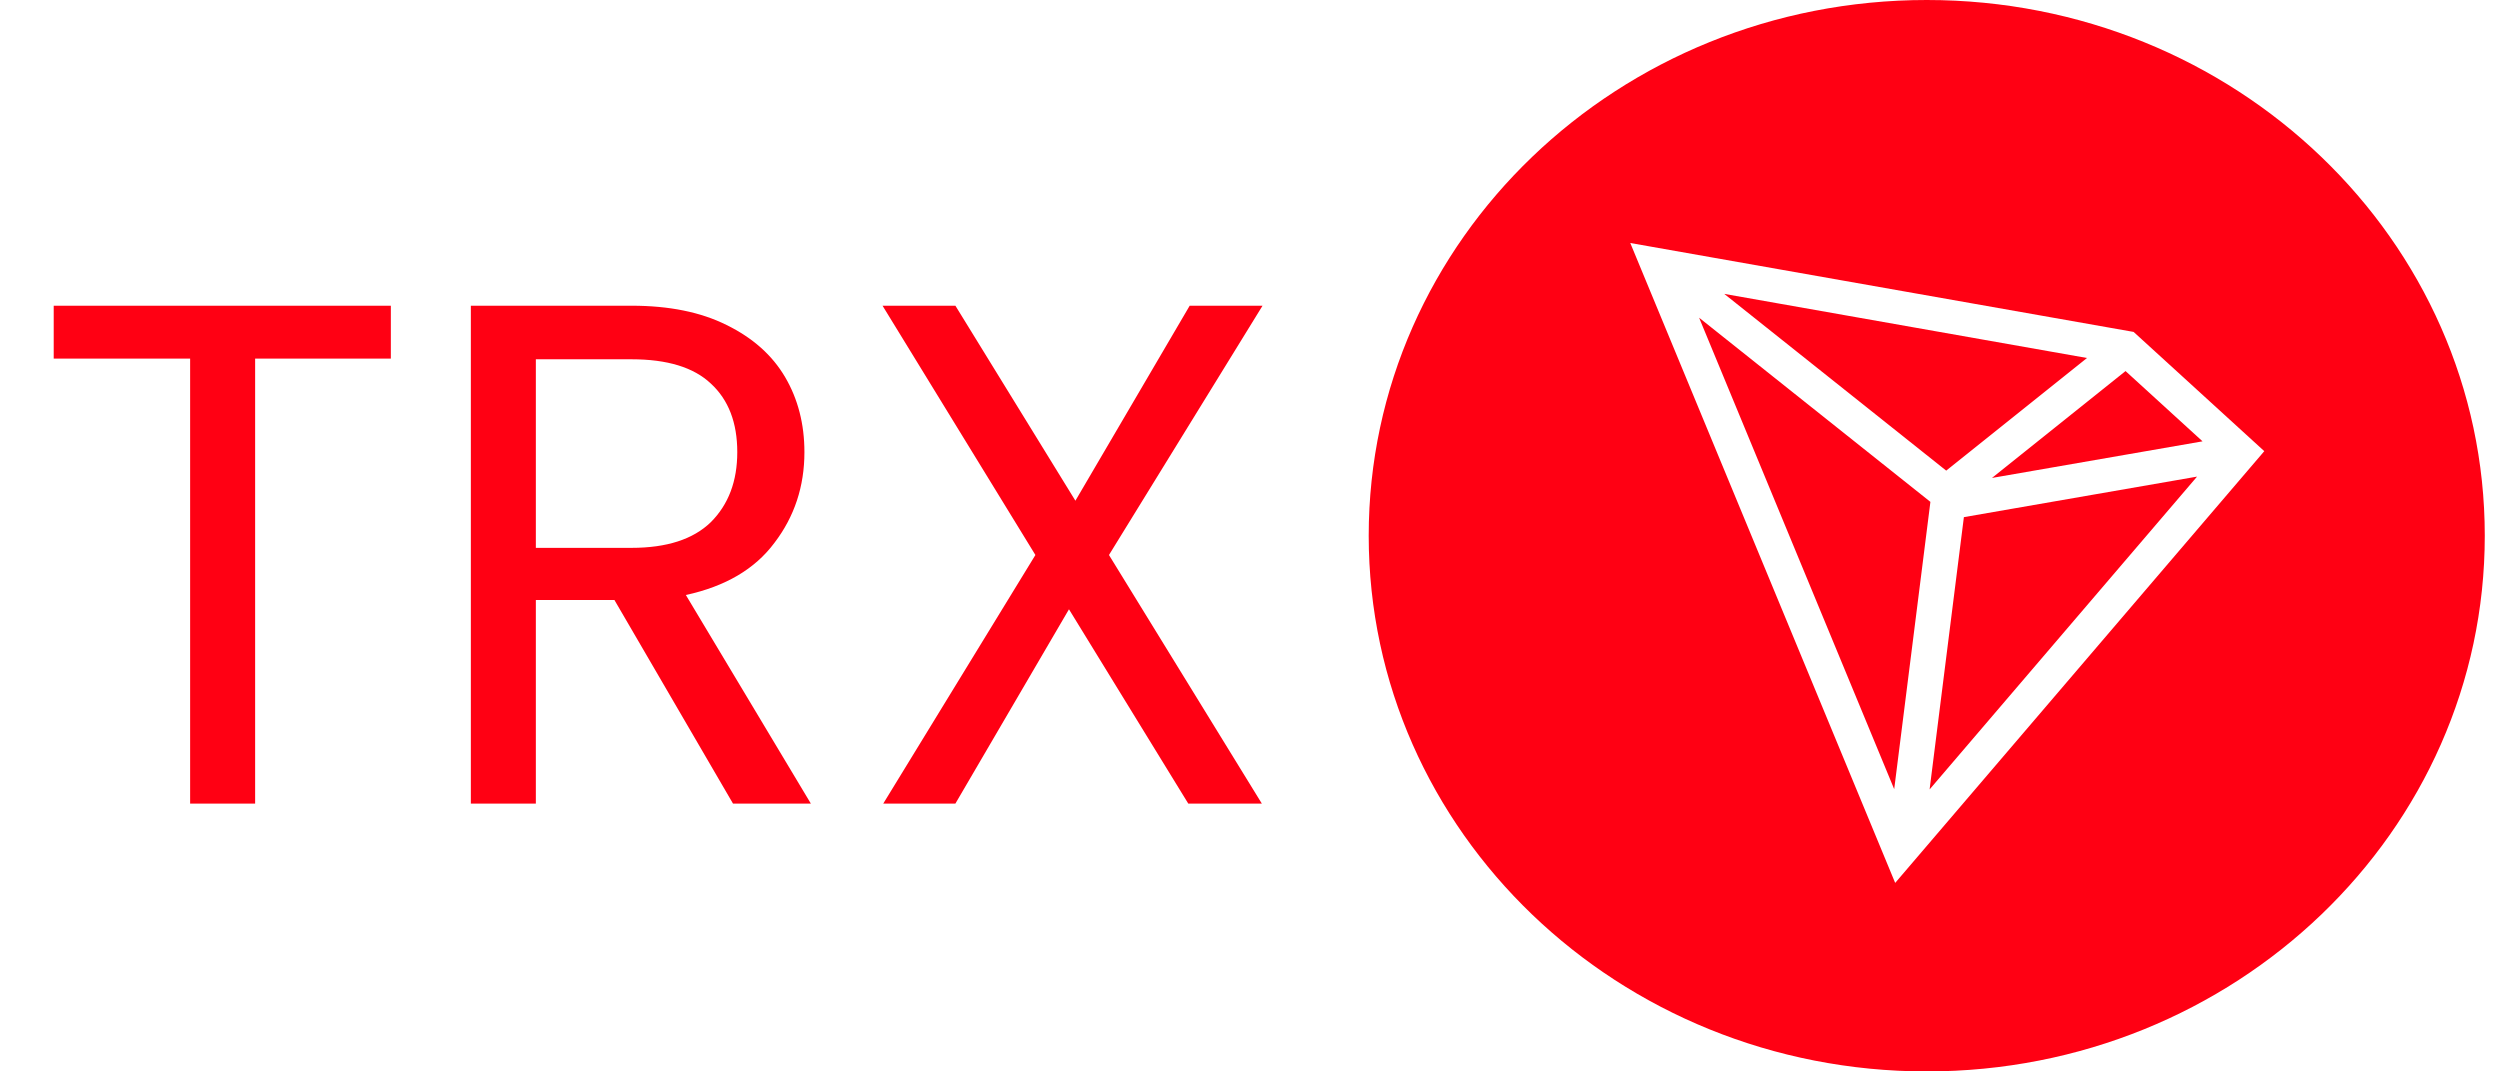
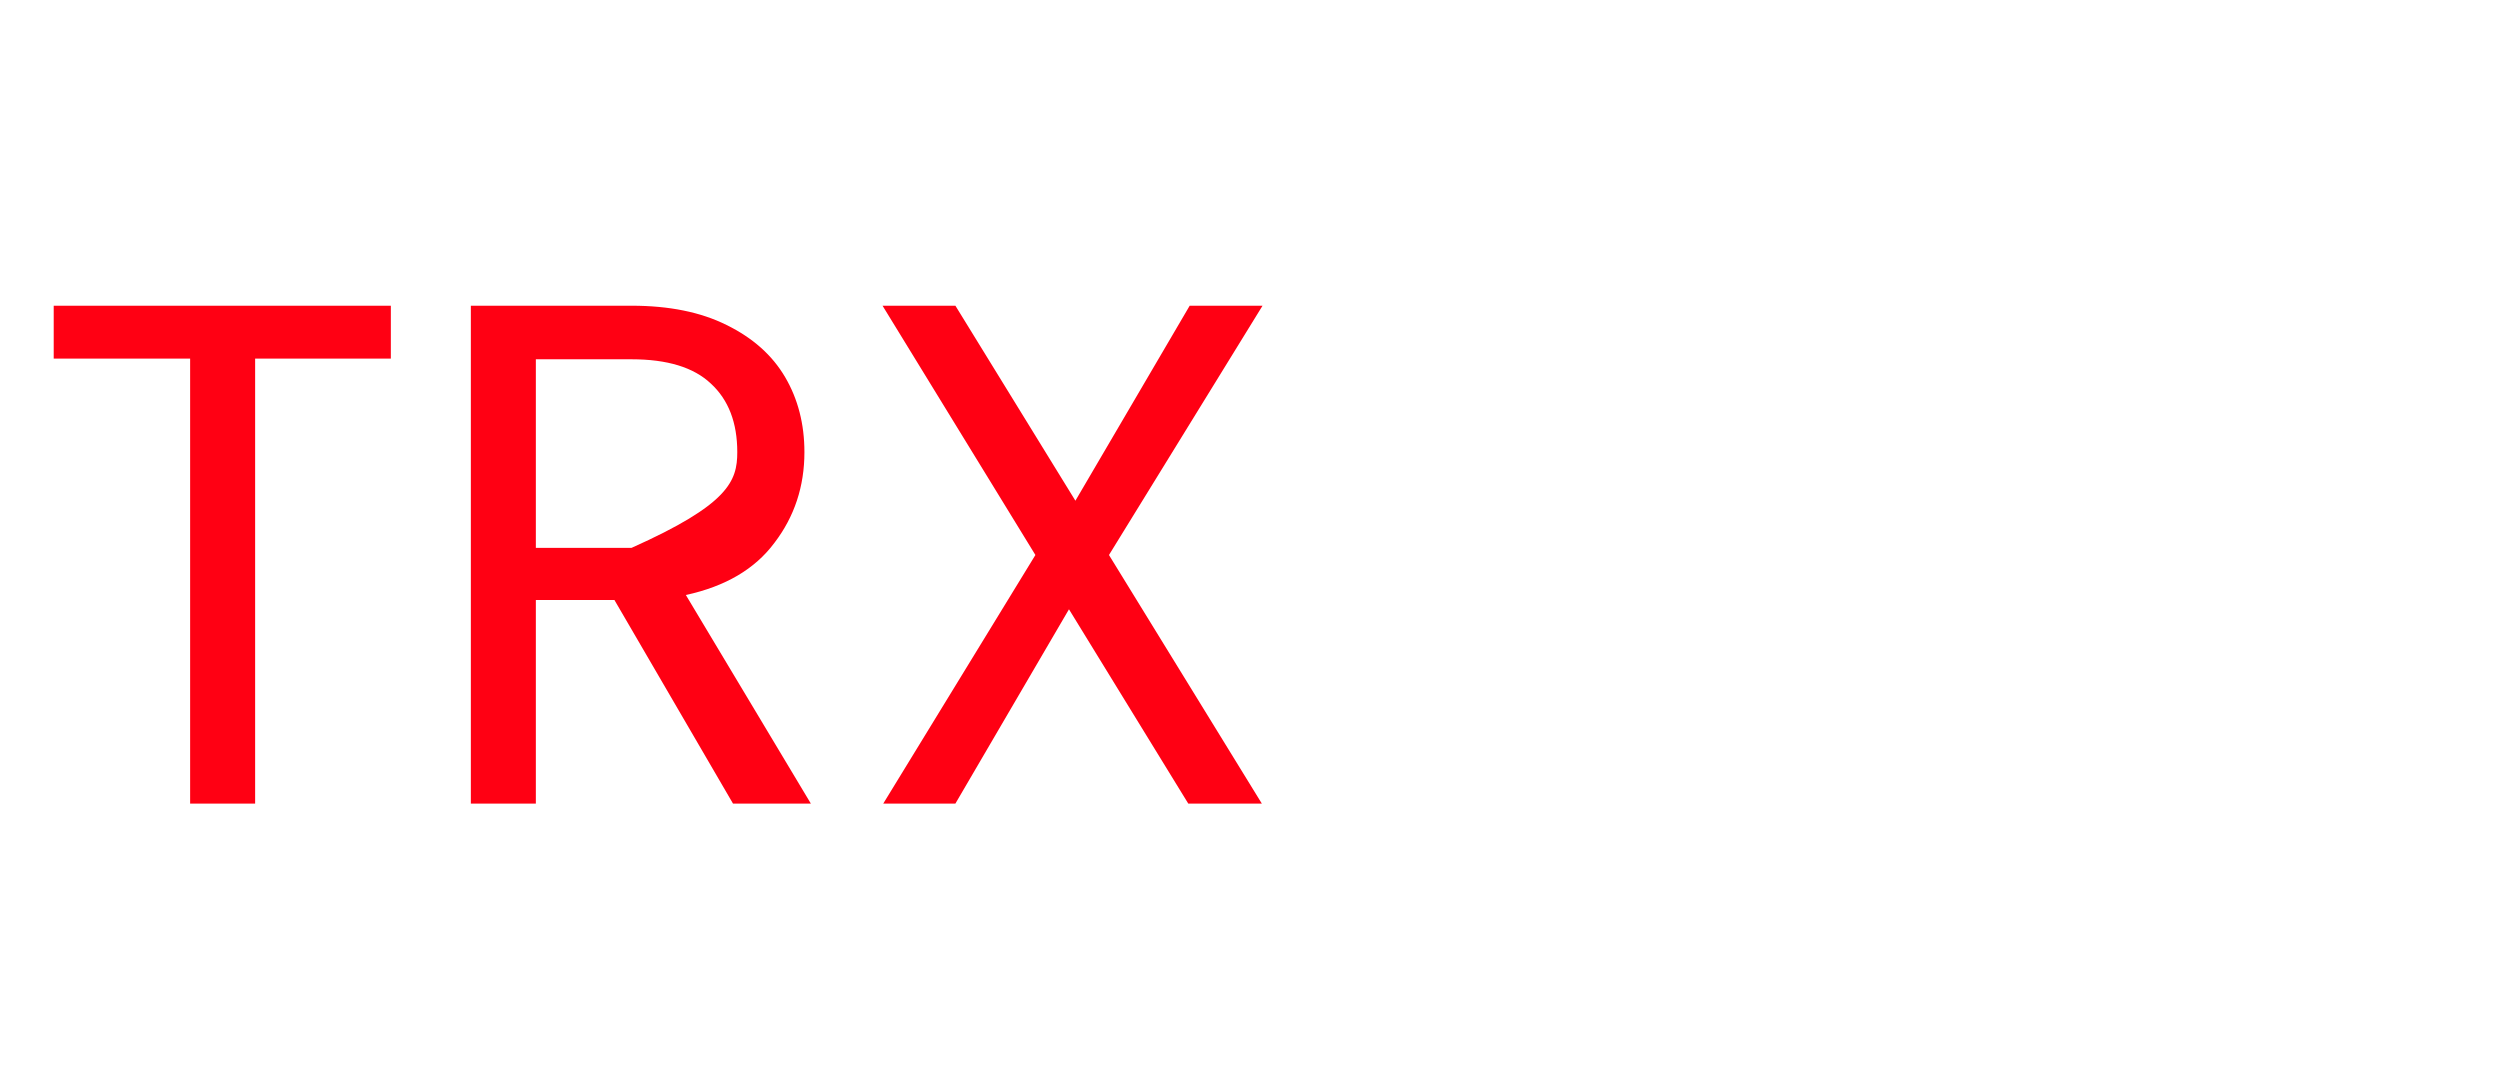
<svg xmlns="http://www.w3.org/2000/svg" width="56" height="24" viewBox="0 0 56 24" fill="none">
-   <path d="M8.755 6.848V8.032H5.715V18H4.259V8.032H1.203V6.848H8.755ZM16.419 18L13.763 13.44H12.003V18H10.547V6.848H14.147C14.99 6.848 15.699 6.992 16.275 7.28C16.862 7.568 17.299 7.957 17.587 8.448C17.875 8.939 18.019 9.499 18.019 10.128C18.019 10.896 17.795 11.573 17.347 12.16C16.91 12.747 16.248 13.136 15.363 13.328L18.163 18H16.419ZM12.003 12.272H14.147C14.936 12.272 15.528 12.08 15.923 11.696C16.318 11.301 16.515 10.779 16.515 10.128C16.515 9.467 16.318 8.955 15.923 8.592C15.539 8.229 14.947 8.048 14.147 8.048H12.003V12.272ZM24.841 12.432L28.265 18H26.617L23.945 13.648L21.401 18H19.785L23.193 12.432L19.769 6.848H21.401L24.089 11.216L26.649 6.848H28.281L24.841 12.432Z" fill="#FF0013" />
-   <path d="M43.159 0C50.063 0 55.659 5.372 55.659 12C55.659 18.628 50.063 24 43.159 24C36.255 24 30.659 18.628 30.659 12C30.659 5.372 36.255 0 43.159 0ZM36.518 5.443L42.452 19.777L50.72 10.106L47.793 7.435L36.518 5.443ZM49.215 10.675L43.223 17.683L43.991 11.584L49.215 10.676V10.675ZM38.059 7.116L43.241 11.242L42.43 17.677L38.059 7.115V7.116ZM47.612 8.312L49.337 9.886L44.62 10.706L47.612 8.312ZM38.623 6.583L46.749 8.019L43.595 10.542L38.623 6.583Z" fill="#FF0013" />
+   <path d="M8.755 6.848V8.032H5.715V18H4.259V8.032H1.203V6.848H8.755ZM16.419 18L13.763 13.44H12.003V18H10.547V6.848H14.147C14.99 6.848 15.699 6.992 16.275 7.28C16.862 7.568 17.299 7.957 17.587 8.448C17.875 8.939 18.019 9.499 18.019 10.128C18.019 10.896 17.795 11.573 17.347 12.16C16.91 12.747 16.248 13.136 15.363 13.328L18.163 18H16.419ZM12.003 12.272H14.147C16.318 11.301 16.515 10.779 16.515 10.128C16.515 9.467 16.318 8.955 15.923 8.592C15.539 8.229 14.947 8.048 14.147 8.048H12.003V12.272ZM24.841 12.432L28.265 18H26.617L23.945 13.648L21.401 18H19.785L23.193 12.432L19.769 6.848H21.401L24.089 11.216L26.649 6.848H28.281L24.841 12.432Z" fill="#FF0013" />
</svg>